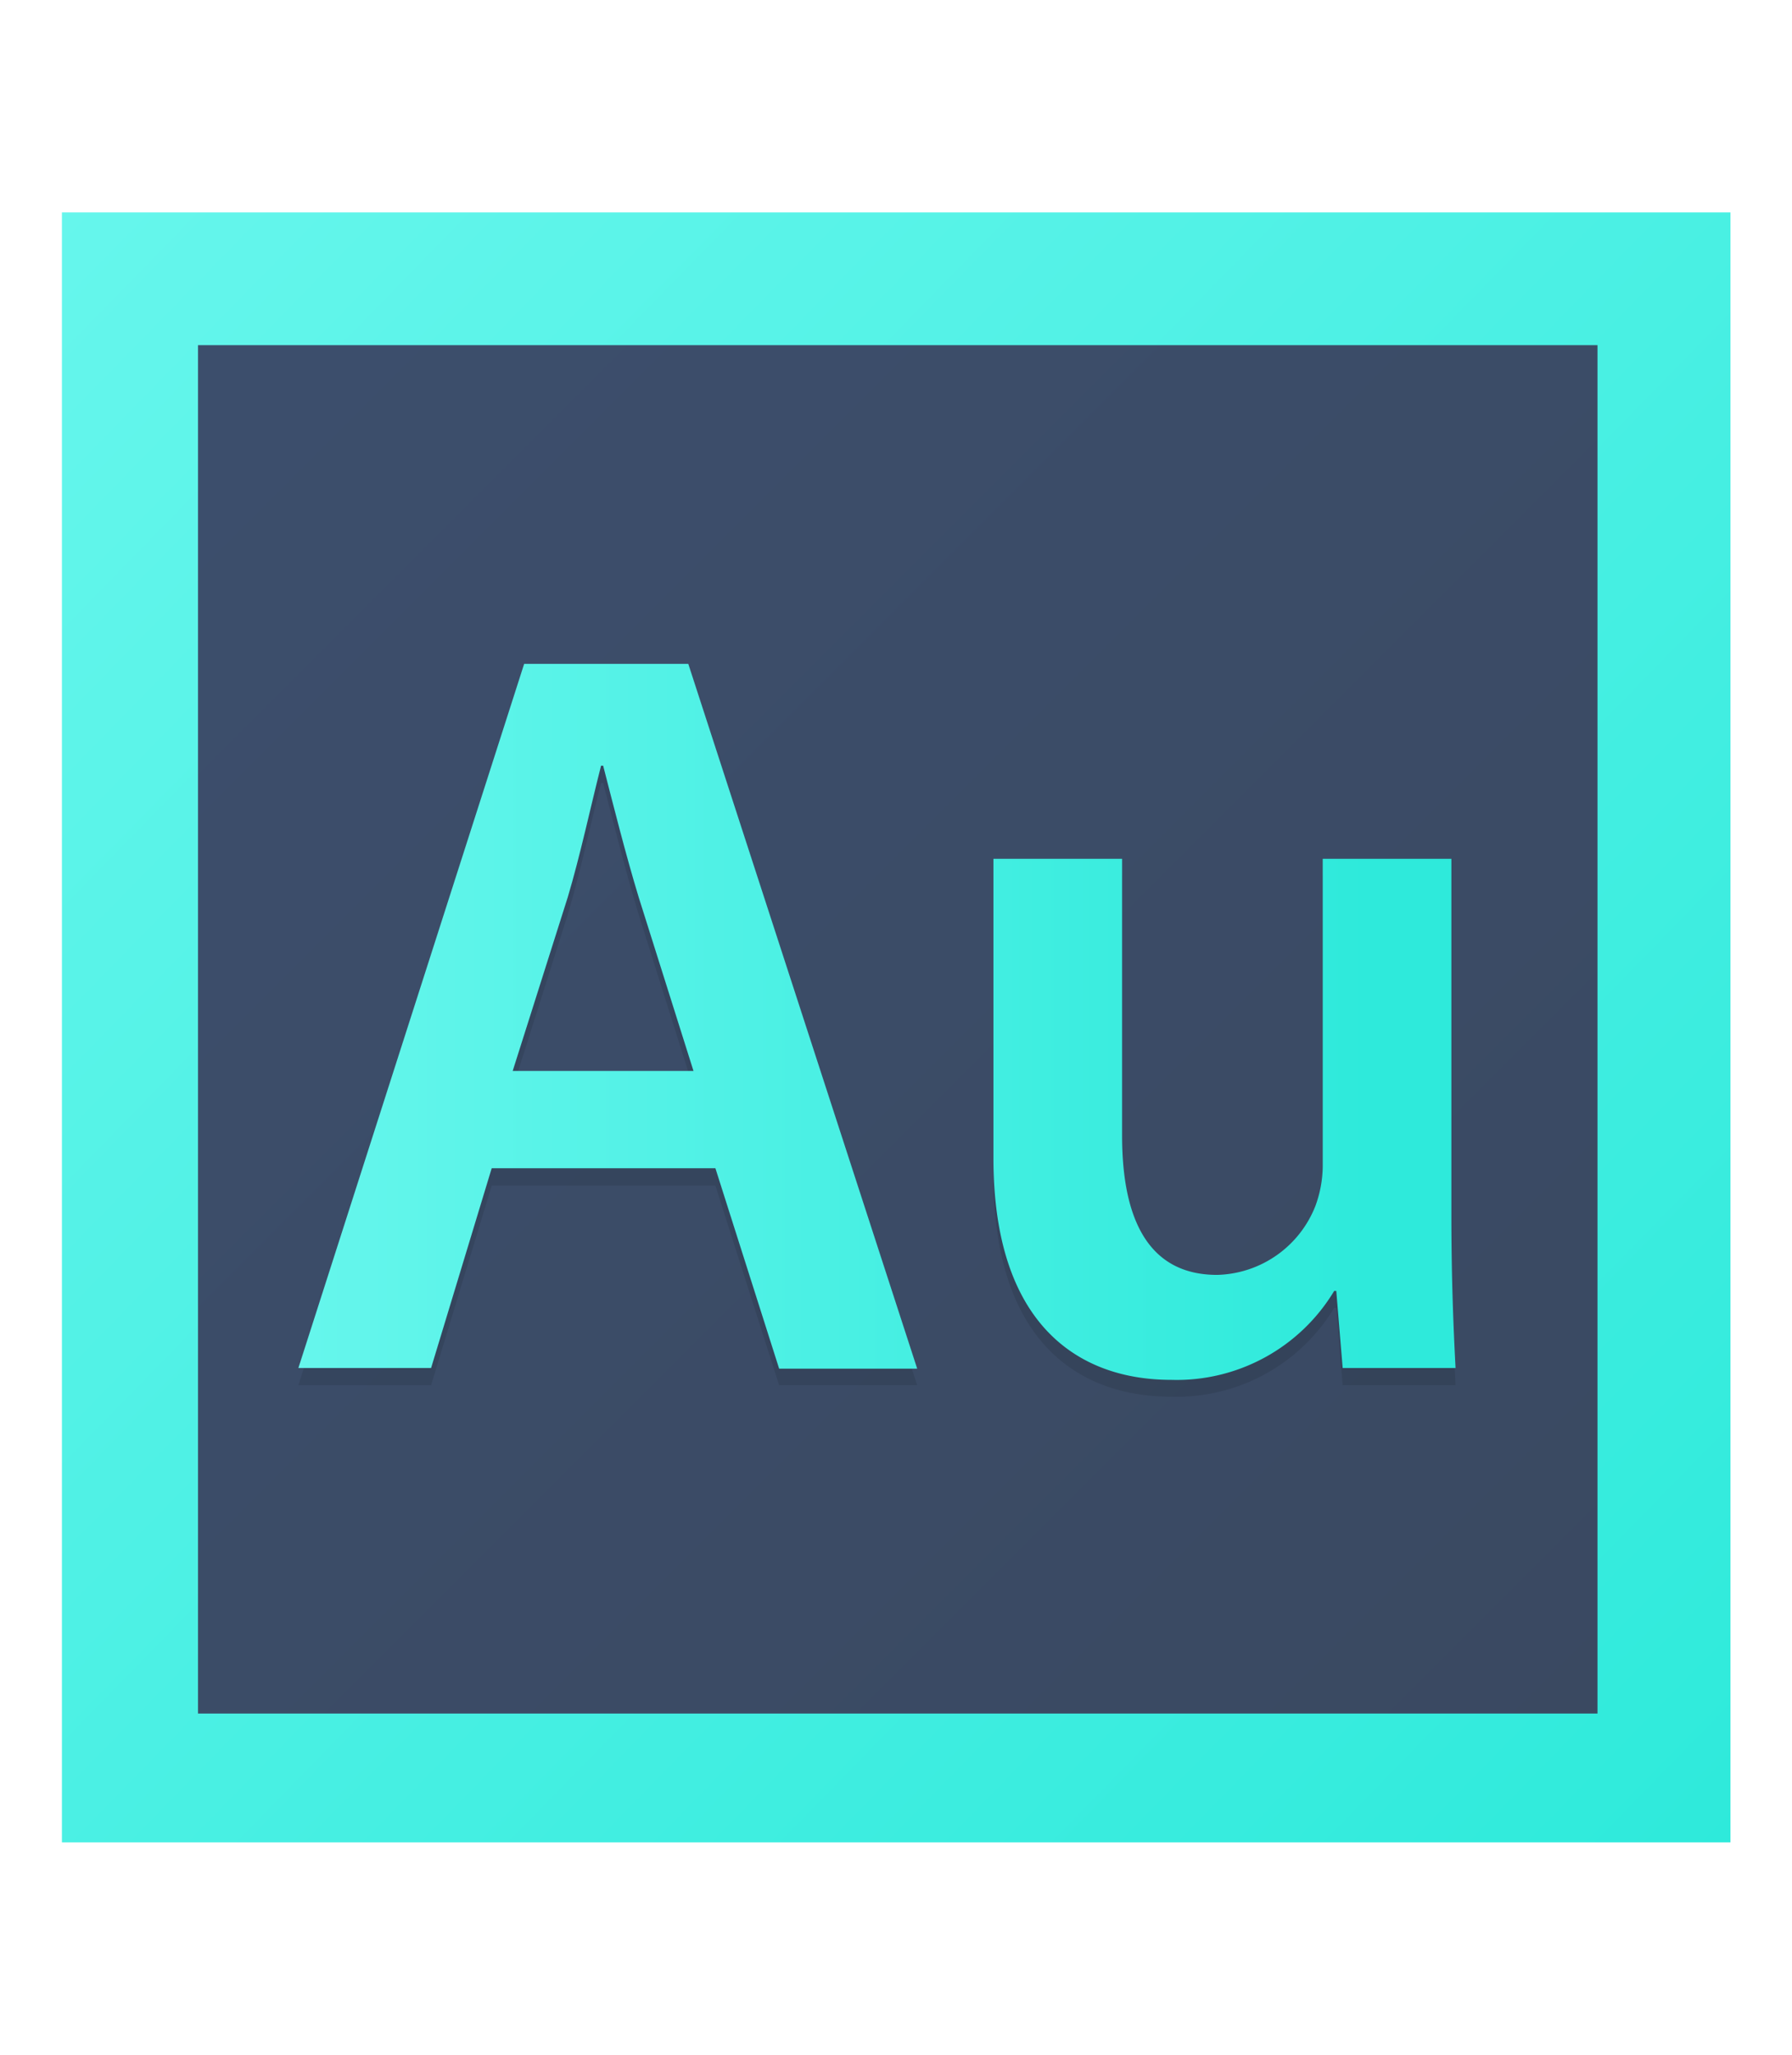
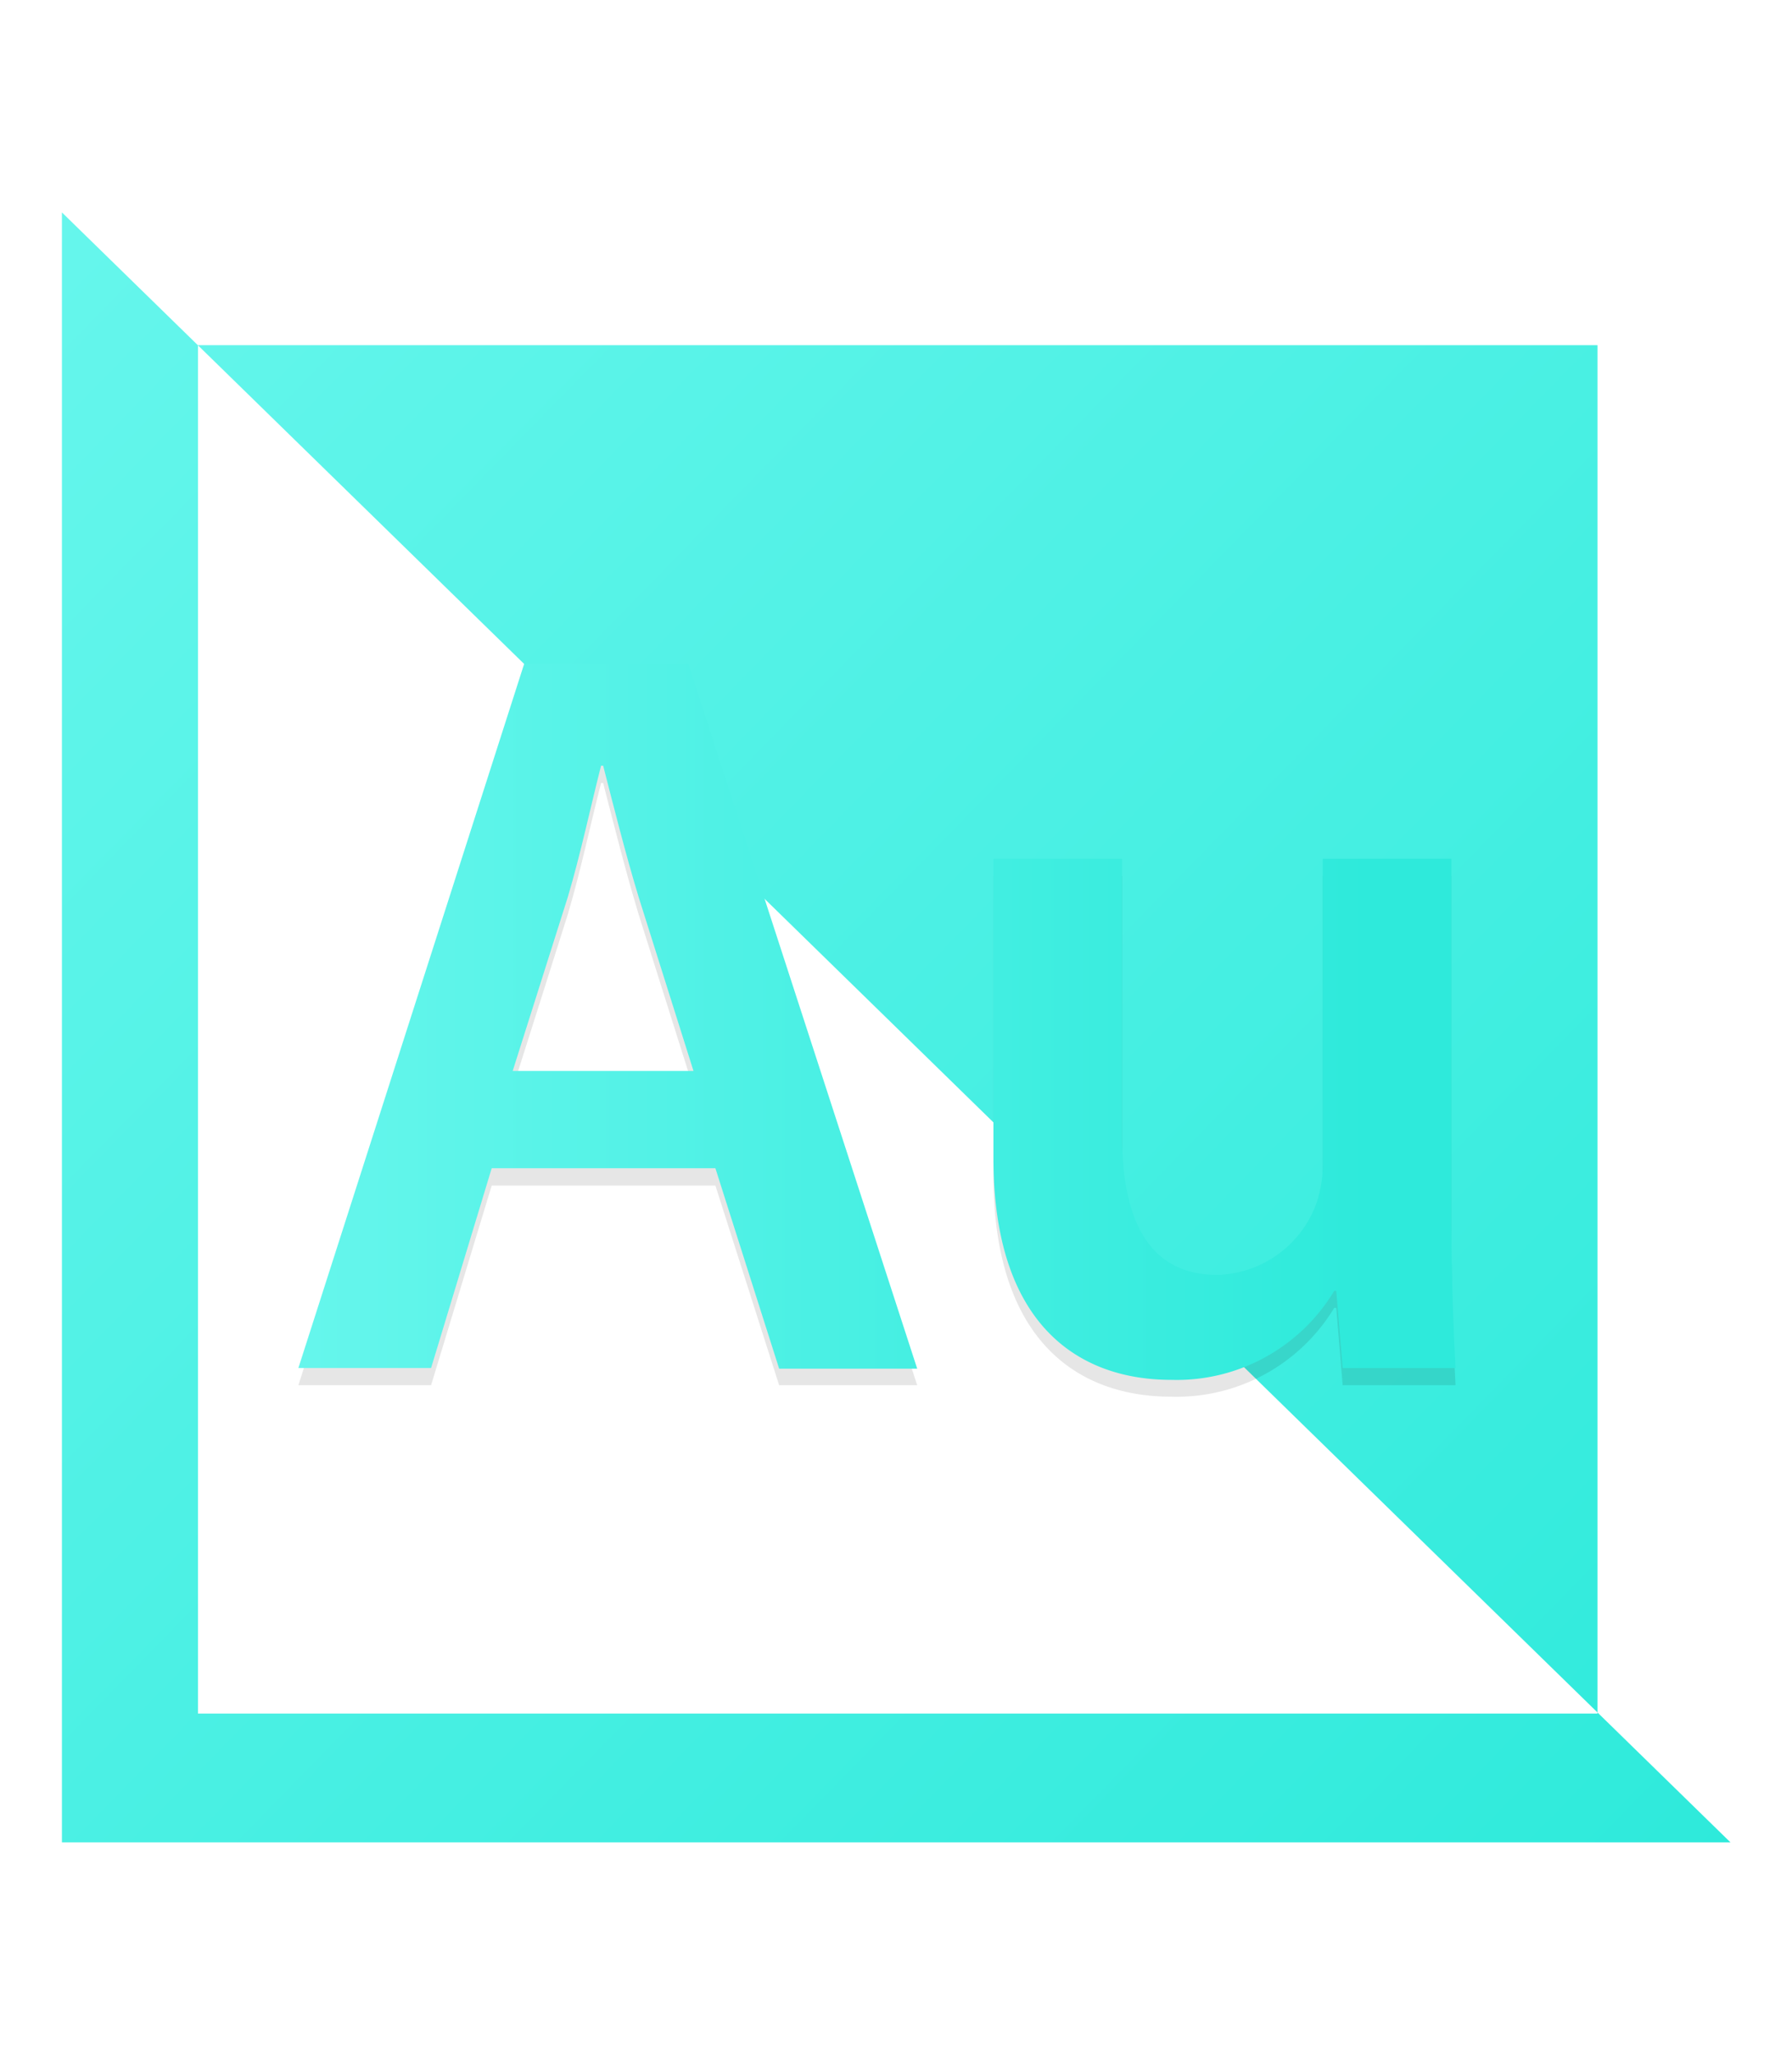
<svg xmlns="http://www.w3.org/2000/svg" xmlns:xlink="http://www.w3.org/1999/xlink" viewBox="0 0 137.47 157.61">
  <defs>
    <style>.cls-1{isolation:isolate;}.cls-2{opacity:0.95;fill:url(#linear-gradient);}.cls-3{fill:url(#linear-gradient-2);}.cls-4{opacity:0.1;mix-blend-mode:multiply;}.cls-5{fill:url(#linear-gradient-3);}.cls-6{fill:url(#linear-gradient-4);}</style>
    <linearGradient id="linear-gradient" x1="10.7" y1="21.04" x2="127.03" y2="137.37" gradientUnits="userSpaceOnUse">
      <stop offset="0" stop-color="#324565" />
      <stop offset="1" stop-color="#2f3f58" />
    </linearGradient>
    <linearGradient id="linear-gradient-2" x1="4.75" y1="16.29" x2="132.72" y2="141.32" gradientUnits="userSpaceOnUse">
      <stop offset="0" stop-color="#66f6ec" />
      <stop offset="1" stop-color="#2eeadb" />
    </linearGradient>
    <linearGradient id="linear-gradient-3" x1="22.42" y1="77.88" x2="104.88" y2="77.88" xlink:href="#linear-gradient-2" />
    <linearGradient id="linear-gradient-4" x1="22.42" y1="85.82" x2="104.88" y2="85.82" xlink:href="#linear-gradient-2" />
  </defs>
  <title>Software</title>
  <g class="cls-1">
    <g id="Layer_1" data-name="Layer 1">
      <g id="Audition">
-         <rect class="cls-2" x="9.83" y="21.91" width="118.07" height="114.59" />
-         <path class="cls-3" d="M4.75,16.29v125h128v-125Zm117.8,115.12H15.19V26.47H122.55Z" />
+         <path class="cls-3" d="M4.75,16.29v125h128Zm117.8,115.12H15.19V26.47H122.55Z" />
        <g class="cls-4">
          <path d="M37.72,90.92l-4.65,15.31H22.89l17.32-54H52.8l17.56,54H59.77L54.88,90.92ZM53.2,83.46,49,70.15c-1-3.29-1.93-7-2.73-10.1h-.16c-.8,3.12-1.6,6.89-2.56,10.1L39.33,83.46Z" />
        </g>
        <path class="cls-5" d="M37.72,89.59l-4.65,15.32H22.89l17.32-54H52.8l17.56,54.05H59.77L54.88,89.59ZM53.2,82.13,49,68.82c-1-3.28-1.93-7-2.73-10.1h-.16c-.8,3.13-1.6,6.9-2.56,10.1L39.33,82.13Z" />
        <g class="cls-4">
          <path d="M111.34,94.52c0,4.66.15,8.5.32,11.71H103l-.49-5.93h-.16a14.12,14.12,0,0,1-12.5,6.81c-7.14,0-13.64-4.25-13.64-17V67.18h9.87V88.43c0,6.5,2.08,10.66,7.29,10.66a8.3,8.3,0,0,0,7.54-5.29,8.94,8.94,0,0,0,.56-3V67.18h9.87Z" />
        </g>
        <path class="cls-6" d="M111.34,93.2c0,4.65.15,8.5.32,11.71H103L102.51,99h-.16a14.1,14.1,0,0,1-12.5,6.82c-7.14,0-13.64-4.25-13.64-17V65.86h9.87V87.11c0,6.49,2.08,10.66,7.29,10.66a8.32,8.32,0,0,0,7.54-5.29,9,9,0,0,0,.56-3V65.86h9.87Z" />
      </g>
    </g>
  </g>
</svg>